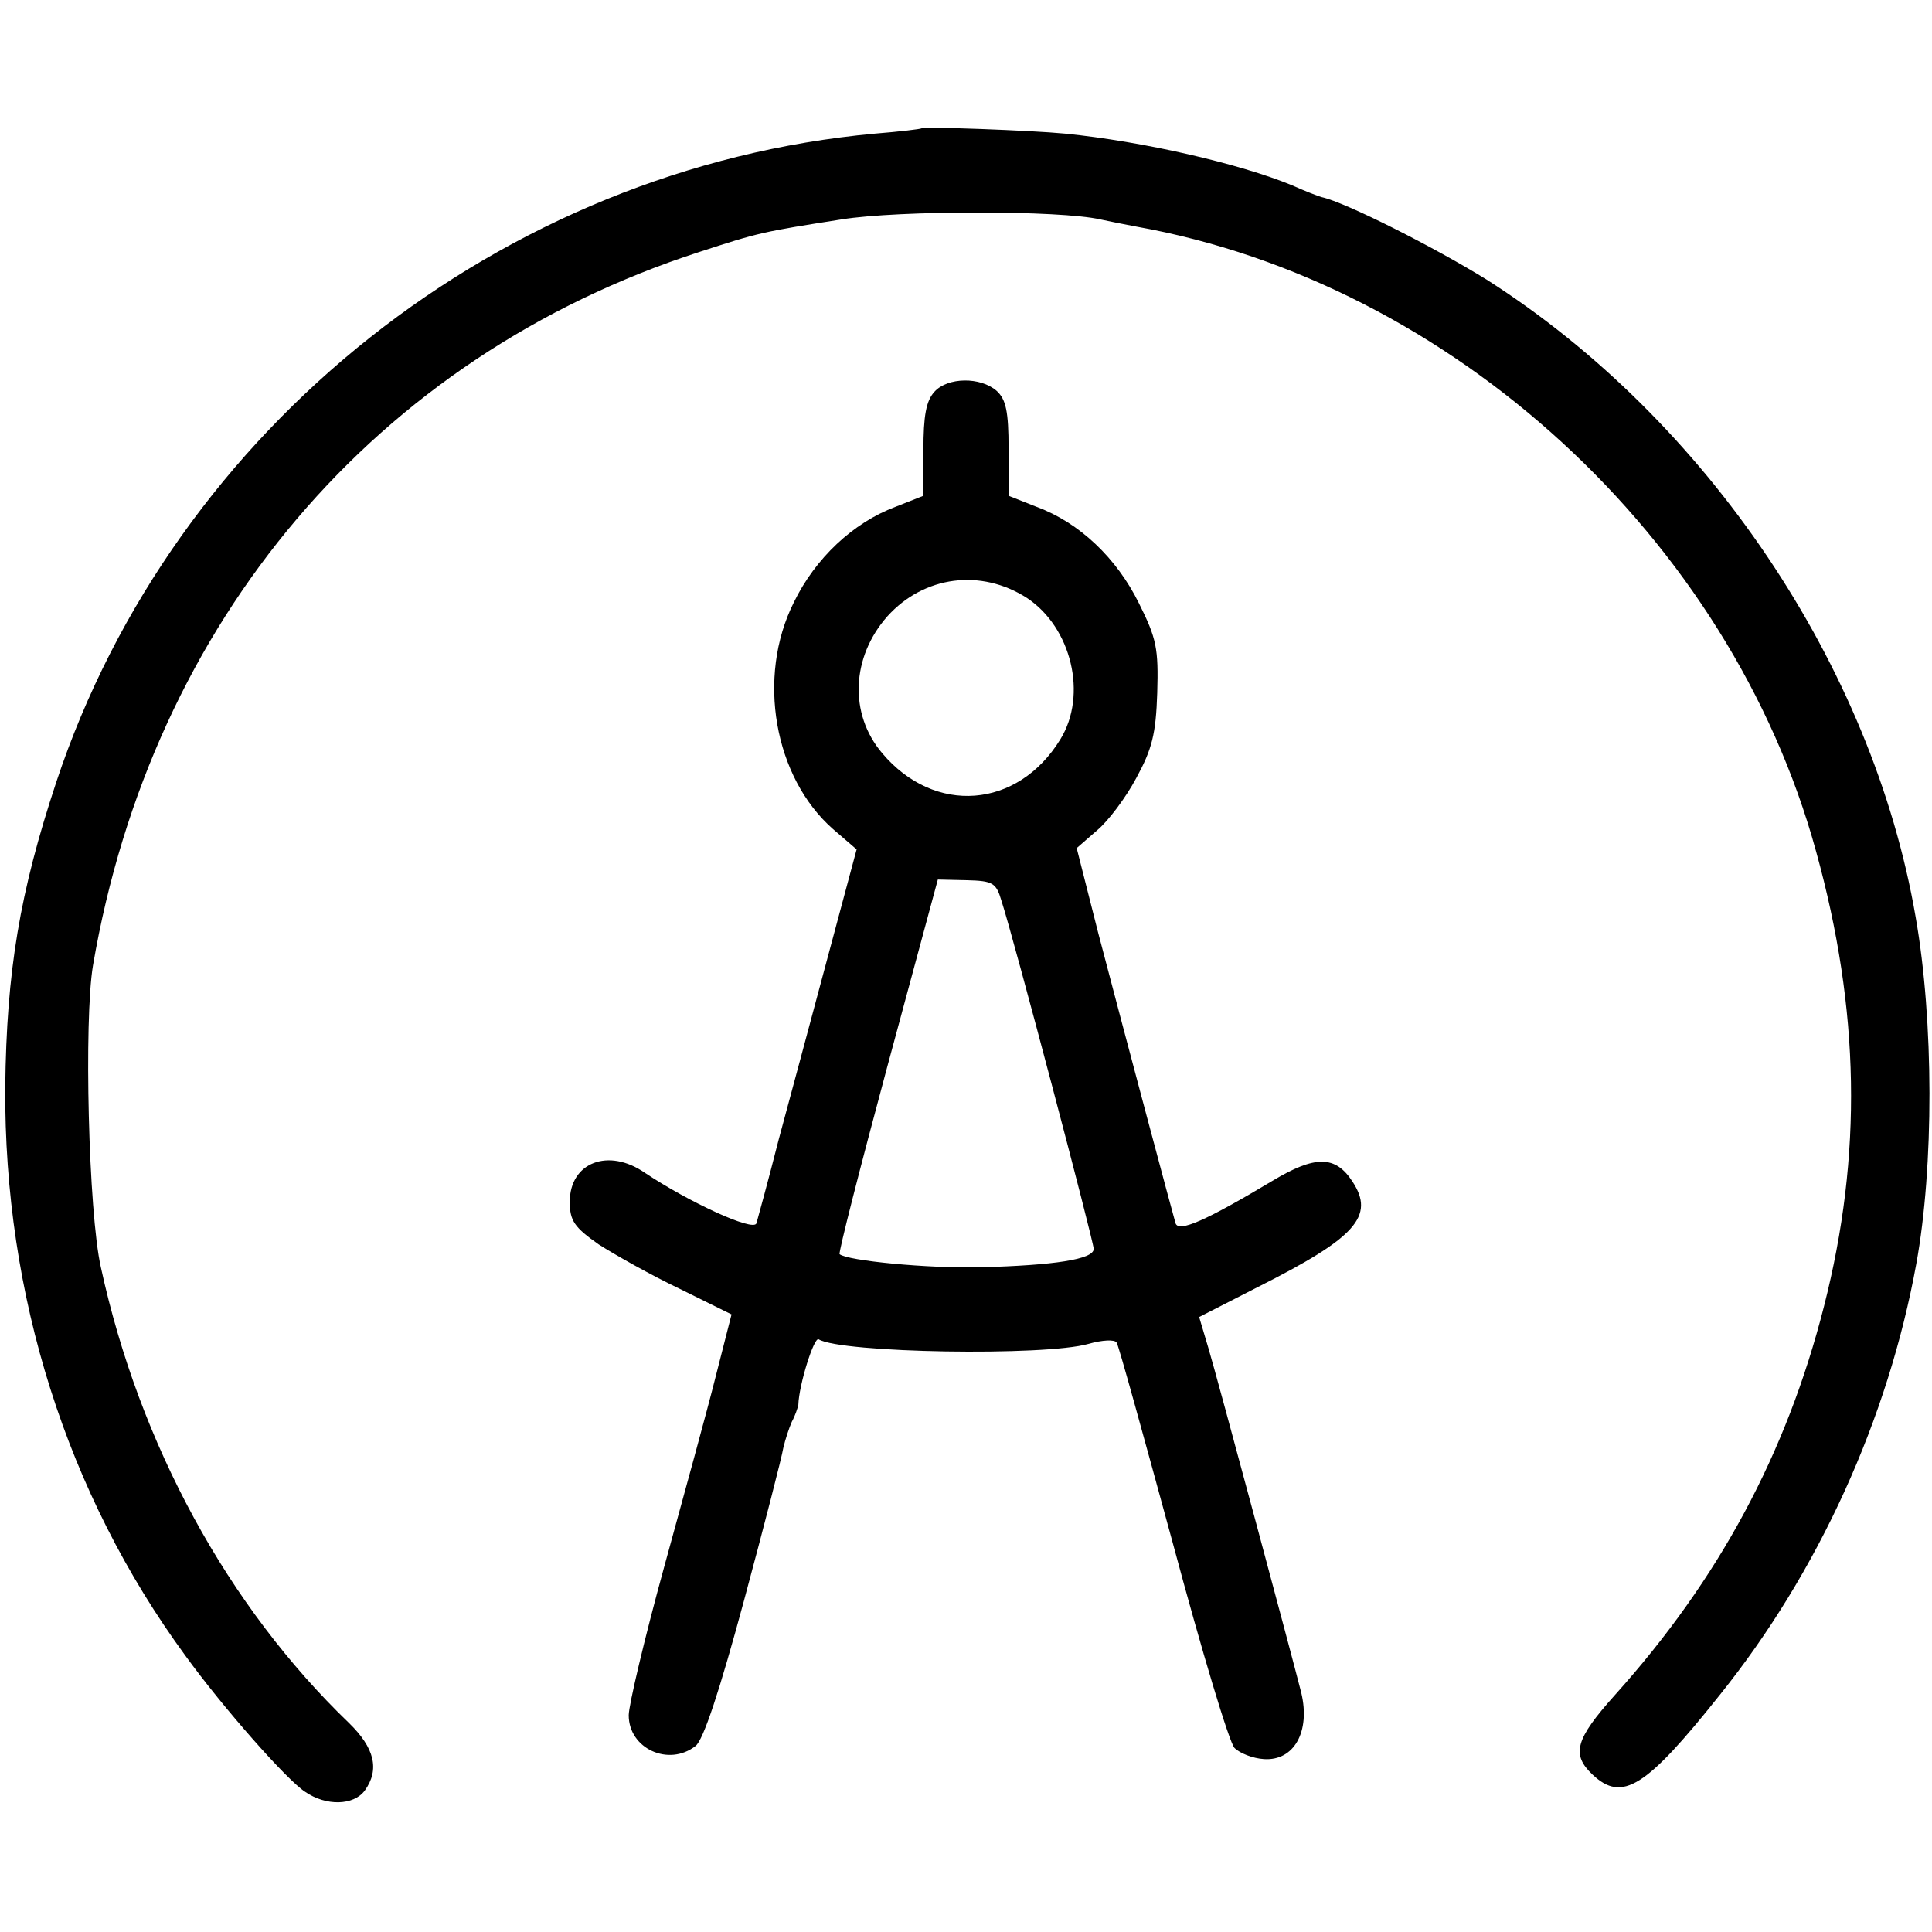
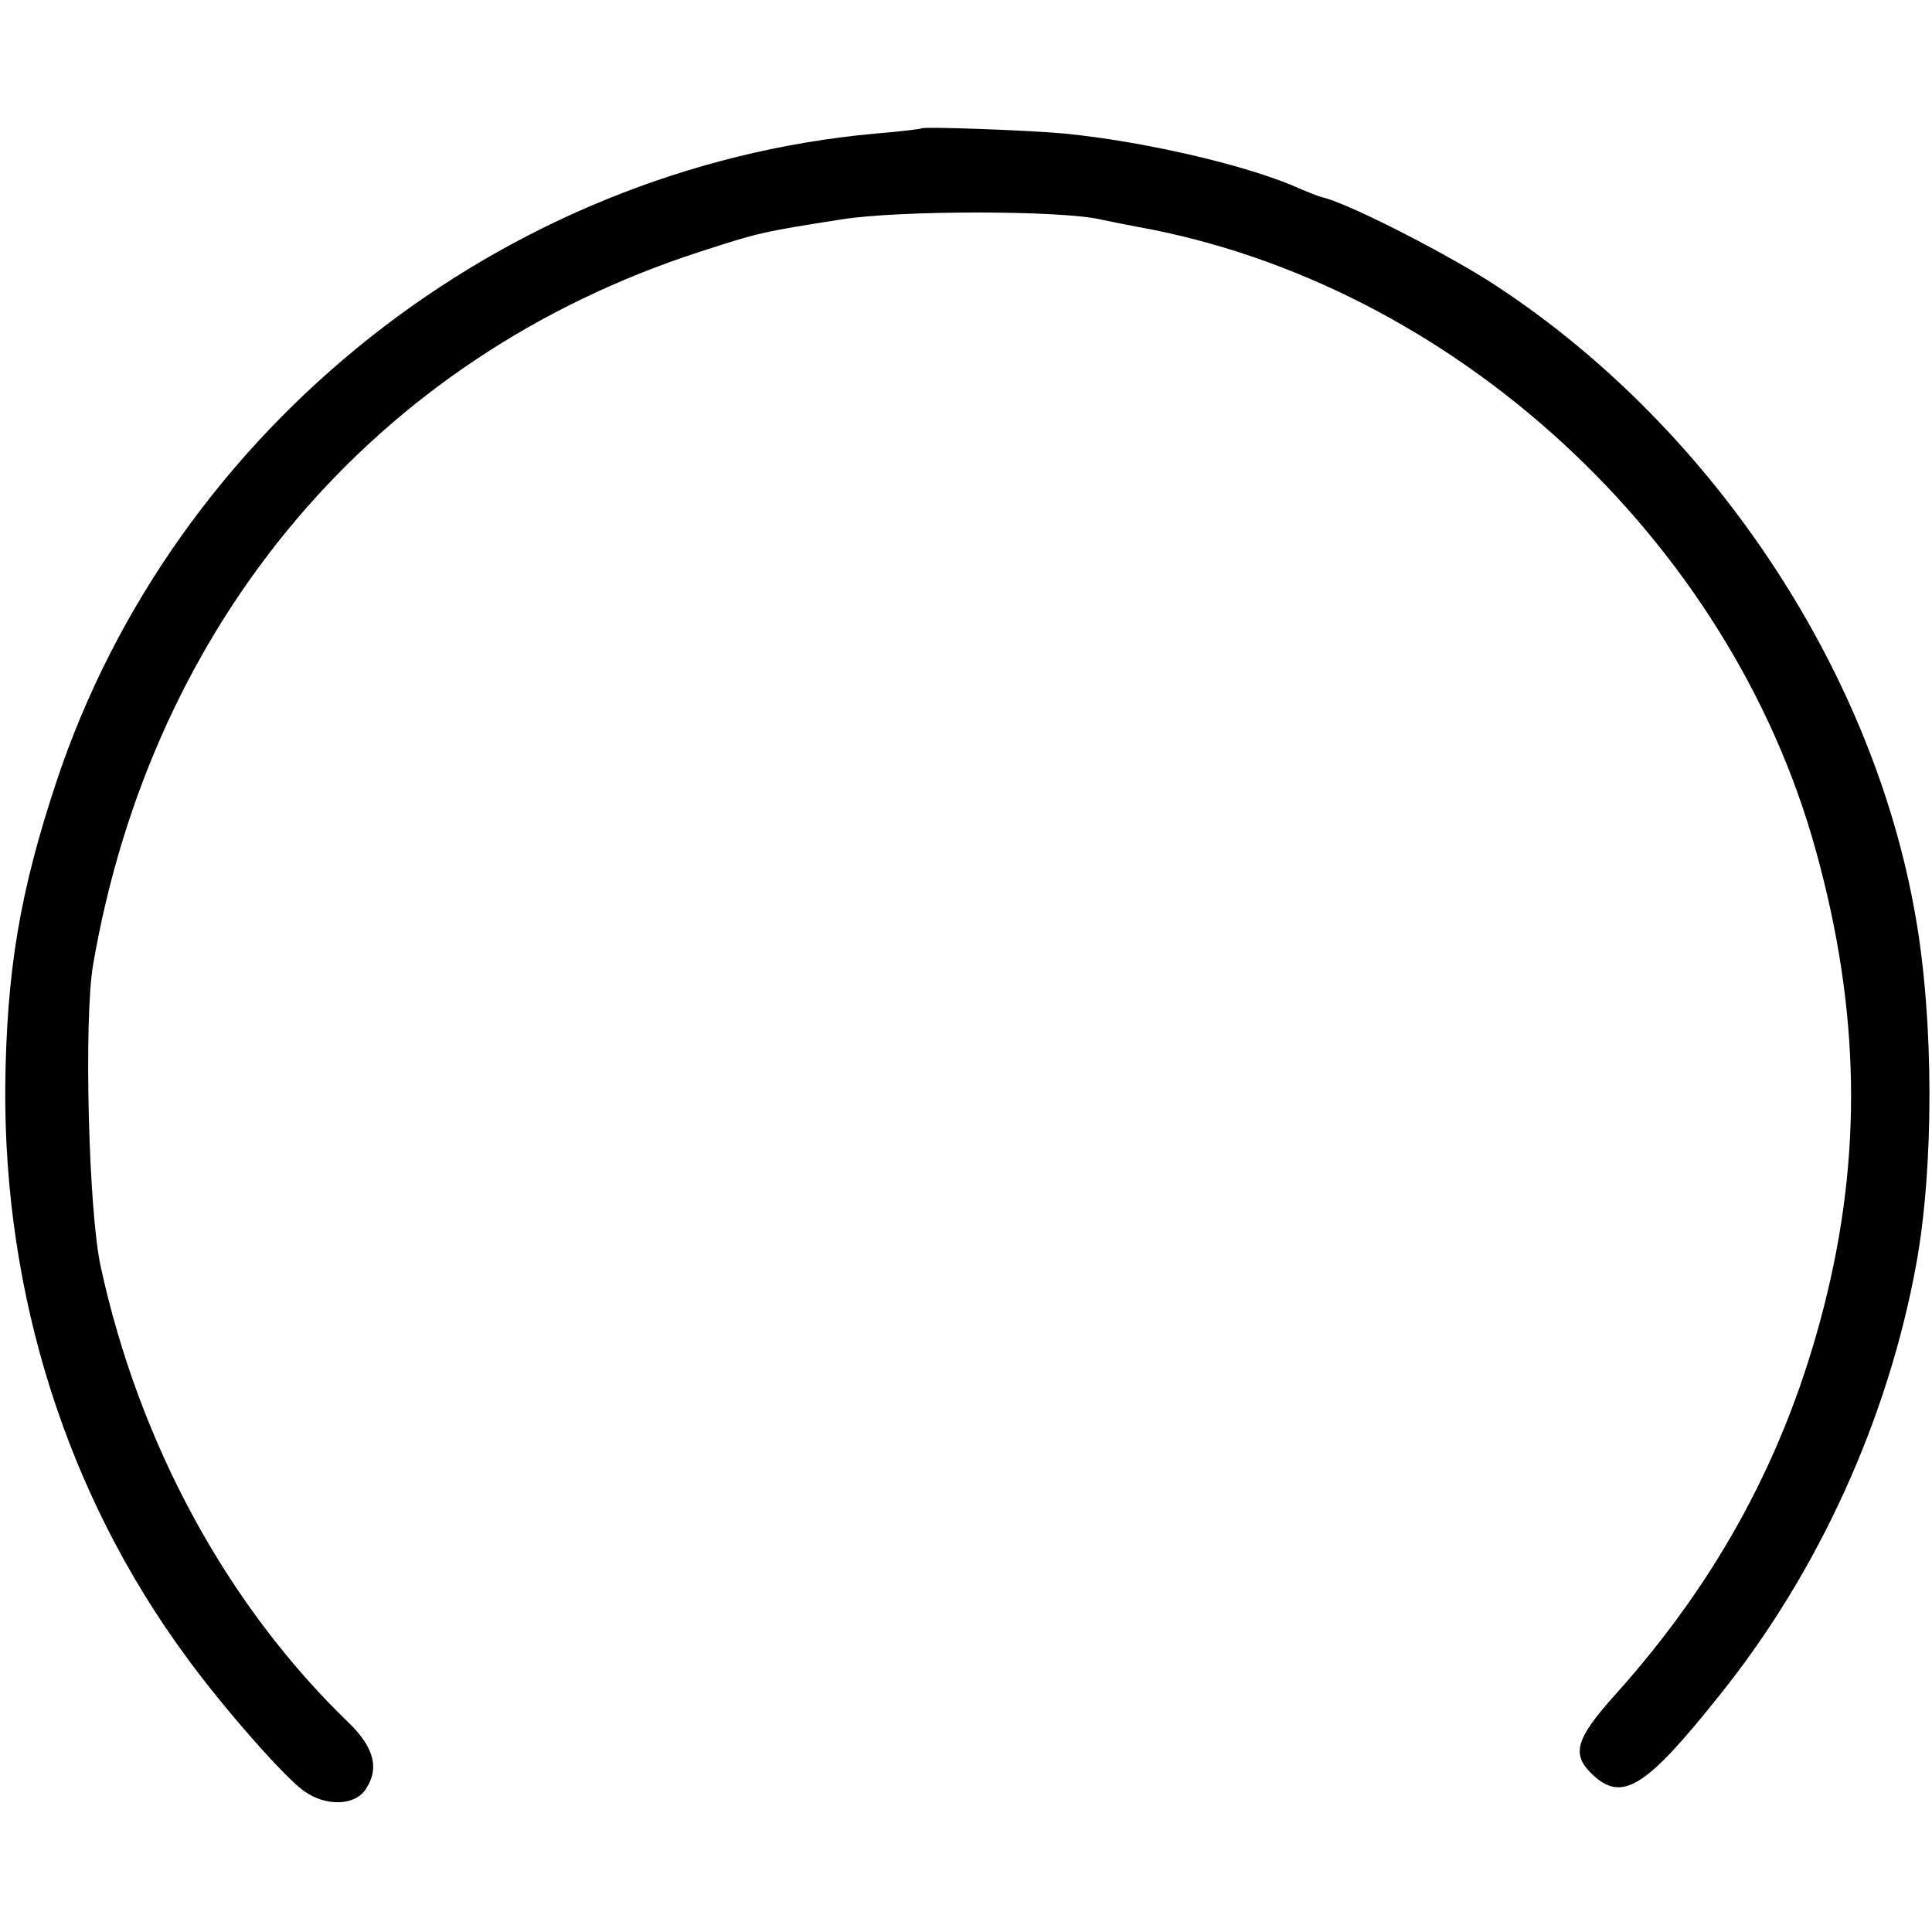
<svg xmlns="http://www.w3.org/2000/svg" version="1.0" width="295pt" height="295pt" viewBox="0 0 295 295" preserveAspectRatio="xMidYMid meet">
  <g transform="translate(0,295) scale(0.1,-0.1)" fill="#000000" stroke="none">
    <path d="M1407 2754 c-1 -1 -33 -5 -71 -8 -569 -52 -1070 -448 -1250 -990 -56 -169 -76 -289 -78 -466 -2 -318 94 -621 275 -868 58 -80 155 -190 183 -208 32 -22 74 -21 91 2 23 32 15 65 -24 103 -185 178 -320 425 -379 696 -19 84 -26 378 -12 461 90 526 432 929 925 1089 92 30 97 31 218 50 87 14 334 14 395 0 14 -3 39 -8 55 -11 482 -86 907 -476 1038 -954 67 -242 71 -464 12 -695 -57 -224 -160 -416 -319 -593 -61 -68 -67 -91 -34 -122 45 -42 81 -20 194 122 151 188 257 422 300 658 27 148 27 371 -1 530 -66 383 -319 759 -655 973 -79 49 -215 118 -252 126 -4 1 -25 9 -45 18 -80 33 -227 67 -347 79 -52 5 -215 11 -219 8z" />
-     <path d="M1427 2352 c-13 -14 -17 -37 -17 -89 l0 -70 -43 -17 c-64 -24 -122 -78 -155 -146 -57 -114 -30 -267 60 -346 l36 -31 -44 -164 c-24 -90 -58 -216 -75 -279 -16 -63 -32 -121 -34 -128 -5 -13 -104 33 -170 77 -56 39 -115 16 -115 -44 0 -29 7 -39 44 -65 25 -16 80 -47 124 -68 l79 -39 -24 -94 c-13 -52 -49 -183 -79 -292 -30 -109 -54 -211 -54 -226 0 -51 61 -79 102 -47 12 9 37 85 74 222 31 115 58 220 60 233 3 13 9 31 13 40 5 9 9 21 10 26 1 31 24 104 31 100 34 -21 346 -26 412 -7 21 6 40 7 43 2 3 -4 41 -142 86 -307 44 -164 86 -304 94 -312 8 -8 28 -16 45 -17 46 -3 71 42 57 101 -12 48 -129 484 -142 527 l-14 47 90 46 c149 75 179 108 144 161 -26 40 -57 40 -122 1 -102 -61 -143 -79 -148 -65 -5 17 -75 279 -118 443 l-33 130 31 27 c17 14 44 50 60 80 24 44 30 67 32 130 2 68 -1 83 -28 137 -34 69 -91 123 -156 147 l-43 17 0 72 c0 57 -4 75 -18 88 -25 22 -75 21 -95 -1z m141 -315 c68 -45 93 -148 51 -216 -65 -106 -192 -116 -272 -21 -51 60 -47 147 8 209 56 62 143 73 213 28z m-39 -462 c19 -58 141 -521 141 -532 0 -16 -61 -25 -172 -28 -82 -2 -204 10 -216 20 -2 2 31 131 73 287 l77 285 44 -1 c40 -1 45 -4 53 -31z" />
  </g>
</svg>